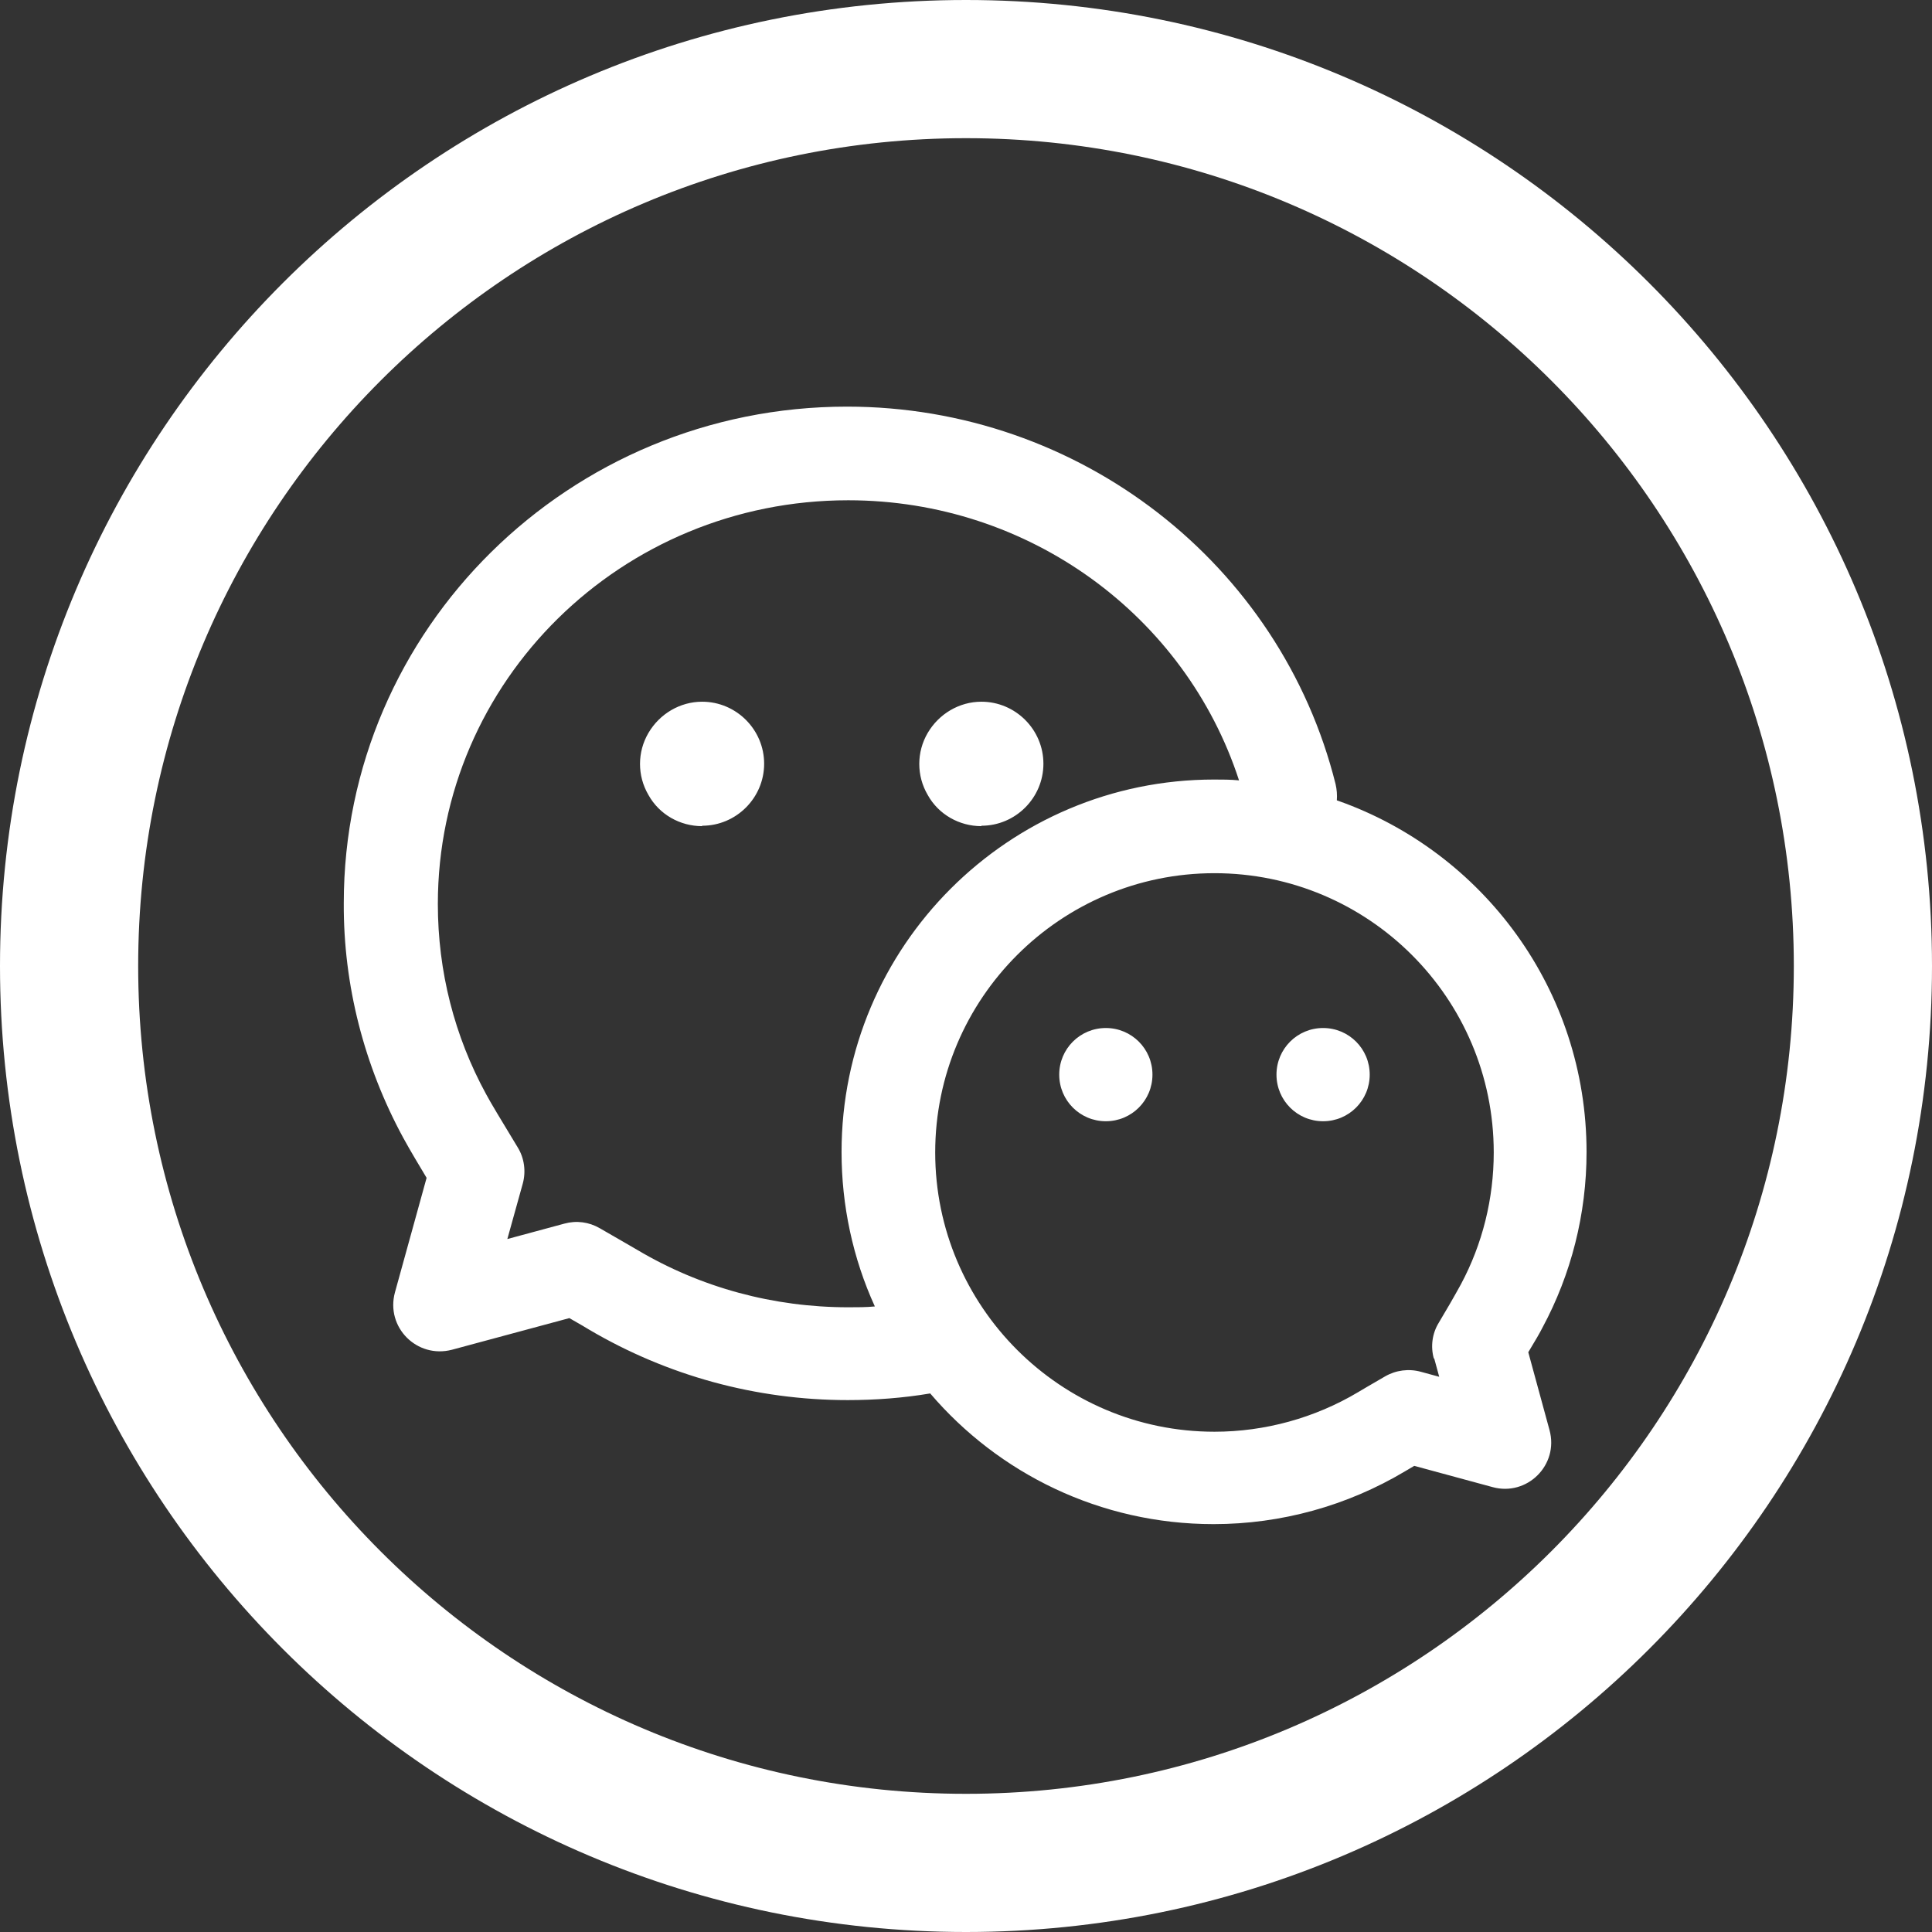
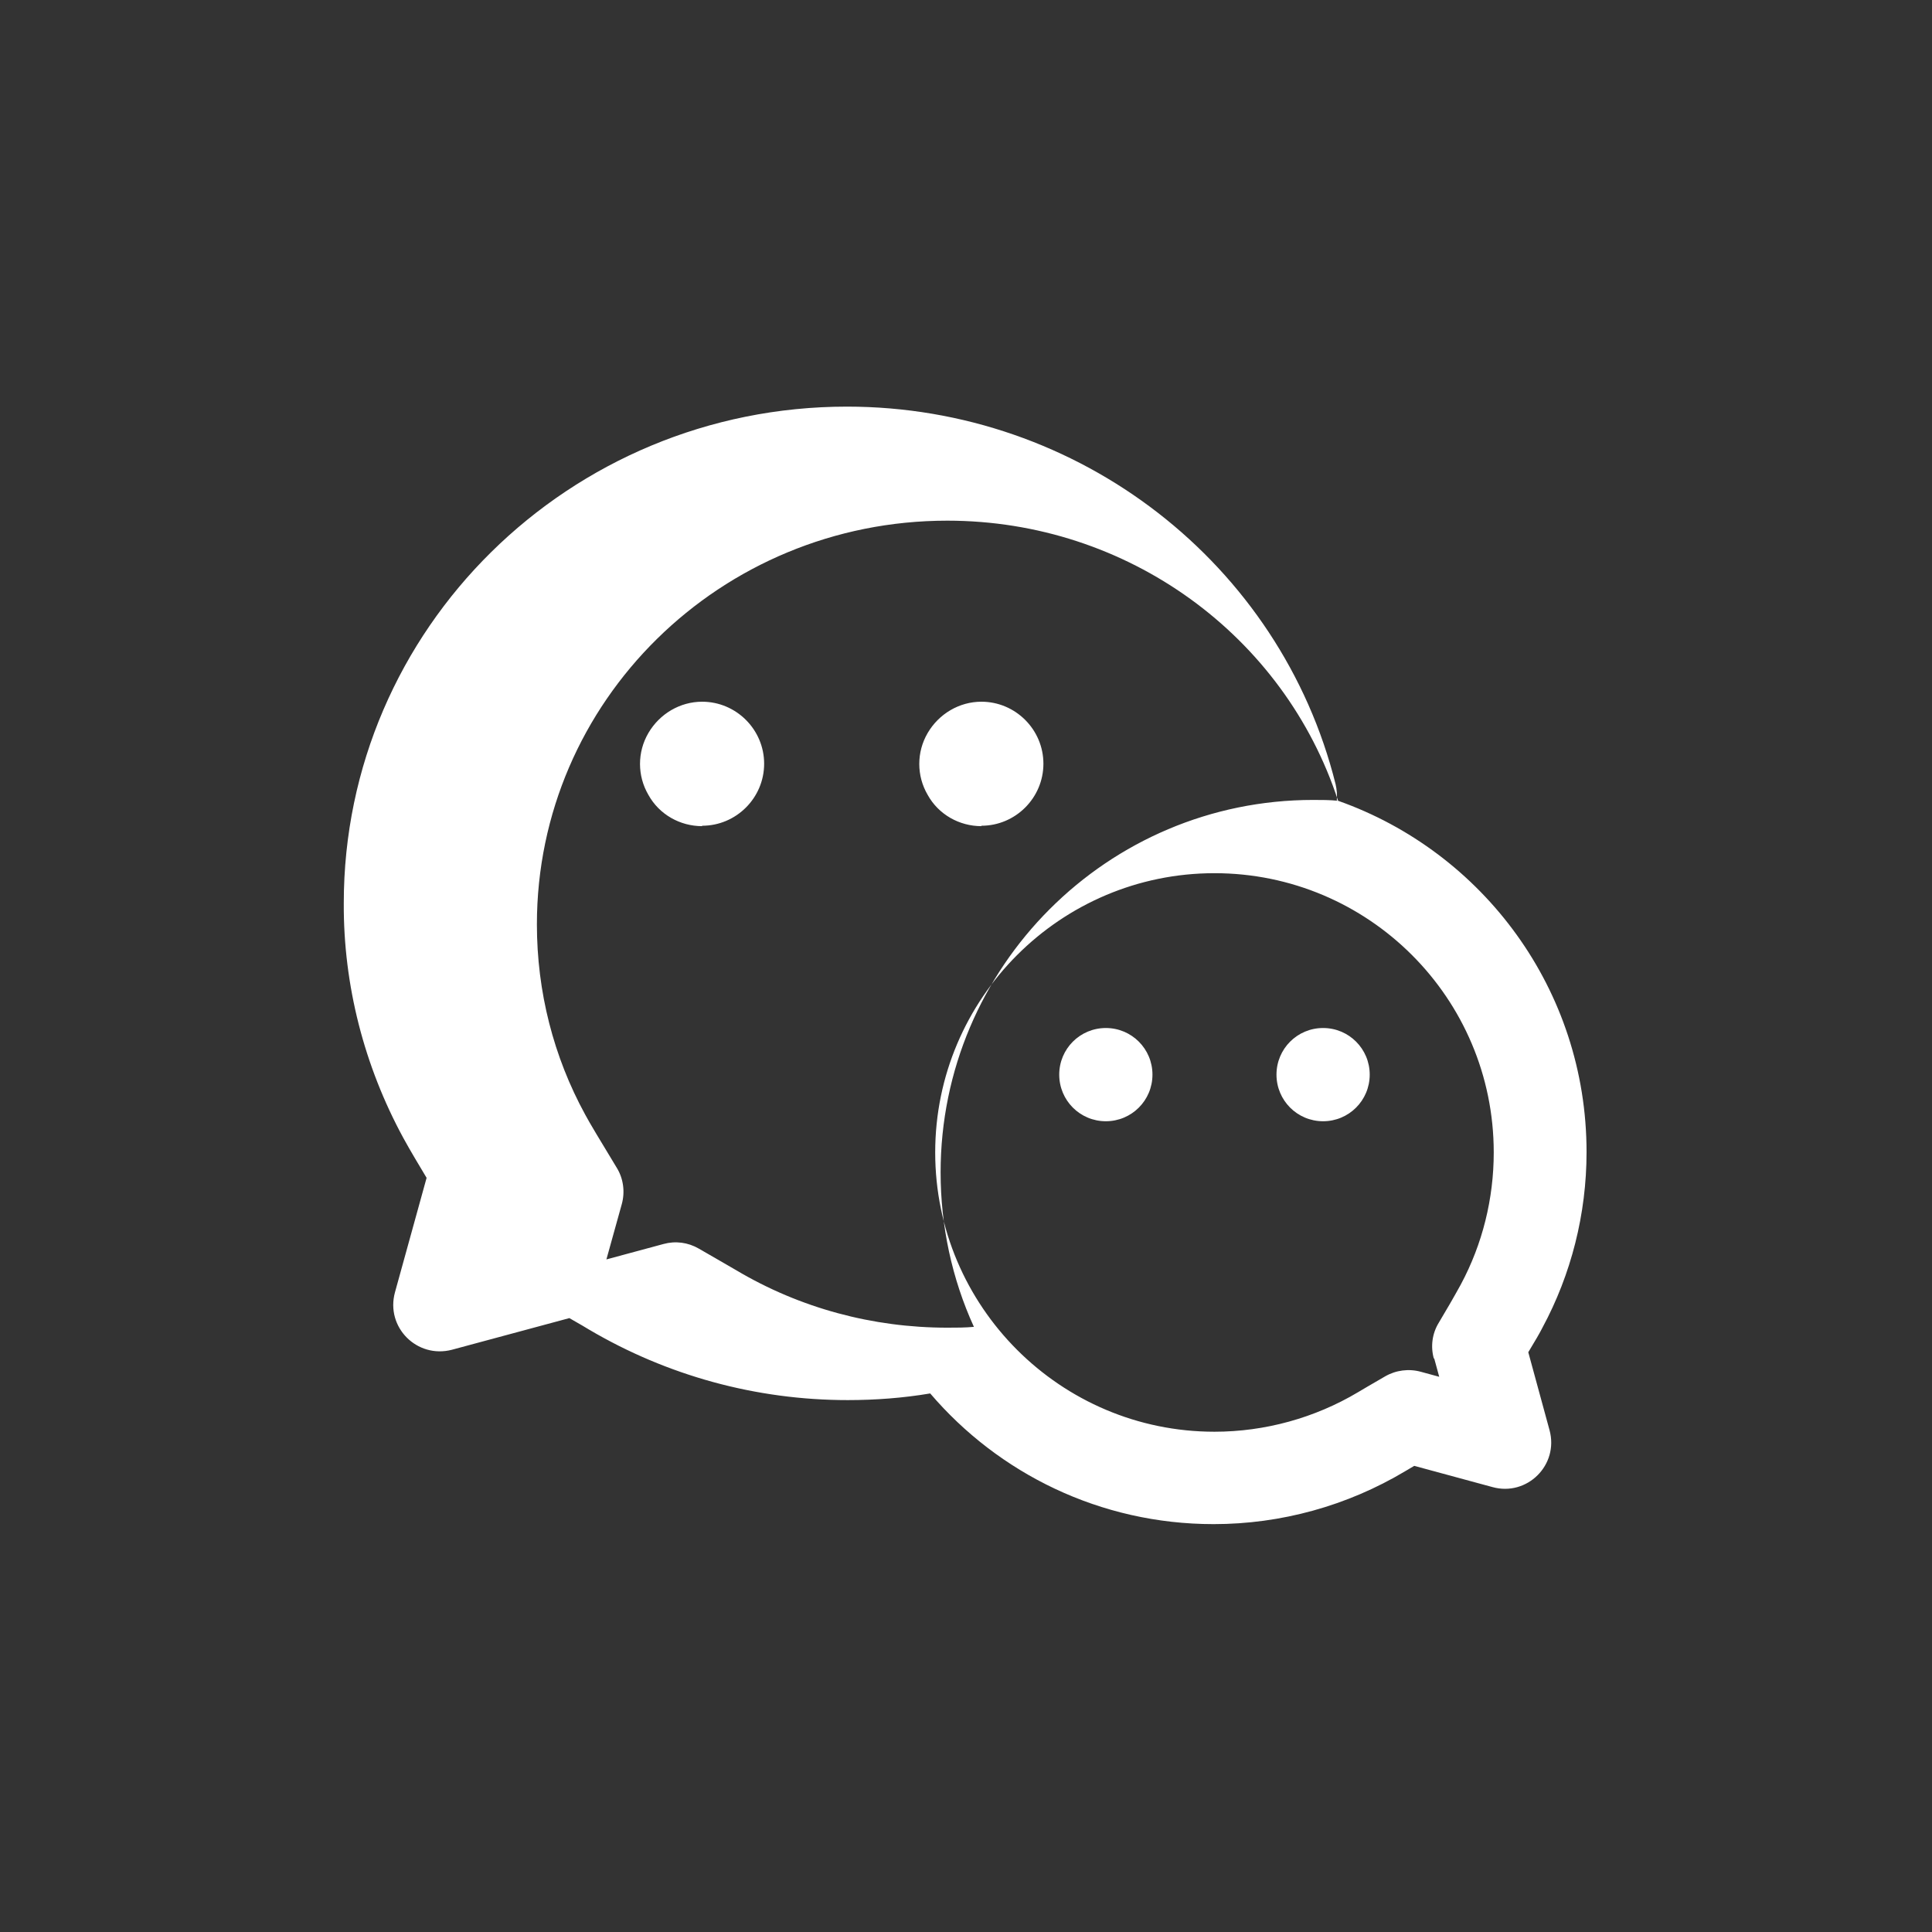
<svg xmlns="http://www.w3.org/2000/svg" id="_图层_1" data-name="图层 1" viewBox="0 0 46.42 46.42">
  <rect x="0" y="0" width="46.42" height="46.42" fill="#333333" stroke="none" />
  <defs>
    <style>
      .cls-1 {
        fill: #fff;
      }
    </style>
  </defs>
-   <path class="cls-1" d="M32.15,19.24c3.48,1.23,5.97,4.54,5.97,8.44,0,1.49-.37,2.94-1.06,4.22-.06.12-.17.31-.34.59l.51,1.87c.23.84-.54,1.6-1.37,1.37l-1.88-.51-.22.13c-1.39.83-2.98,1.27-4.6,1.27-2.73,0-5.17-1.22-6.81-3.14-.65.11-1.32.16-1.98.16-2.21,0-4.34-.59-6.21-1.69-.06-.04-.22-.13-.48-.28l-2.82.76c-.84.22-1.6-.54-1.37-1.38l.76-2.75c-.19-.32-.38-.63-.56-.96-.94-1.73-1.44-3.67-1.43-5.64,0-6.59,5.42-11.93,12.09-11.93,5.59,0,10.42,3.78,11.74,9.07.03.13.04.26.03.39h0ZM29.77,18.75c-1.29-3.96-5.05-6.73-9.39-6.73-5.45,0-9.86,4.34-9.86,9.7,0,1.62.4,3.18,1.16,4.57.1.19.36.62.76,1.28.16.26.2.58.12.87l-.37,1.33,1.37-.37c.29-.08.59-.04.85.11.5.29.8.46.9.52,1.53.91,3.28,1.38,5.07,1.38.22,0,.43,0,.64-.02-.53-1.16-.8-2.43-.8-3.71,0-4.94,4.01-8.95,8.95-8.95.2,0,.4,0,.6.02h0ZM34.45,32.64c-.08-.29-.04-.6.12-.86.18-.3.36-.61.53-.92.52-.97.79-2.06.79-3.17,0-3.71-3.01-6.71-6.71-6.71s-6.71,3.01-6.71,6.71,3.01,6.71,6.71,6.71c1.21,0,2.41-.33,3.45-.95.08-.05.29-.17.65-.38.26-.15.57-.19.86-.11l.44.12-.12-.44ZM16.87,19.85c-.53,0-1.03-.28-1.29-.75-.27-.46-.27-1.03,0-1.49.27-.46.76-.75,1.29-.75.82,0,1.49.67,1.49,1.49s-.67,1.49-1.49,1.49h0ZM23.58,19.85c-.53,0-1.03-.28-1.29-.75-.27-.46-.27-1.03,0-1.49.27-.46.76-.75,1.29-.75.82,0,1.49.67,1.49,1.49s-.67,1.49-1.49,1.49h0ZM26.57,26.94c-.62,0-1.12-.5-1.12-1.12s.5-1.12,1.12-1.12,1.12.5,1.12,1.12-.5,1.12-1.12,1.12h0ZM31.79,26.94c-.62,0-1.12-.5-1.12-1.12s.5-1.12,1.12-1.12,1.12.5,1.12,1.12-.5,1.12-1.12,1.12h0ZM31.79,26.94" />
-   <path class="cls-1" d="M23.21,0C10.39,0,0,10.39,0,23.21s10.39,23.21,23.21,23.21,23.21-10.39,23.21-23.21S36.03,0,23.21,0ZM23.21,43.1c-10.99,0-19.89-8.91-19.89-19.89S12.22,3.32,23.21,3.32s19.89,8.91,19.89,19.89-8.91,19.89-19.89,19.89Z" />
+   <path class="cls-1" d="M32.15,19.24c3.48,1.23,5.97,4.54,5.97,8.44,0,1.49-.37,2.94-1.06,4.22-.06.12-.17.31-.34.59l.51,1.87c.23.84-.54,1.6-1.37,1.37l-1.88-.51-.22.13c-1.39.83-2.98,1.27-4.6,1.27-2.73,0-5.17-1.22-6.81-3.14-.65.11-1.32.16-1.98.16-2.21,0-4.34-.59-6.21-1.69-.06-.04-.22-.13-.48-.28l-2.82.76c-.84.22-1.6-.54-1.37-1.38l.76-2.75c-.19-.32-.38-.63-.56-.96-.94-1.73-1.44-3.67-1.43-5.64,0-6.59,5.42-11.93,12.09-11.93,5.59,0,10.42,3.78,11.74,9.07.03.13.04.26.03.39h0Zc-1.29-3.96-5.05-6.73-9.39-6.73-5.45,0-9.86,4.34-9.86,9.7,0,1.62.4,3.18,1.16,4.57.1.19.36.62.76,1.28.16.26.2.58.12.87l-.37,1.33,1.37-.37c.29-.08.59-.04.85.11.5.29.8.46.9.52,1.53.91,3.28,1.38,5.07,1.38.22,0,.43,0,.64-.02-.53-1.16-.8-2.43-.8-3.71,0-4.94,4.01-8.95,8.95-8.95.2,0,.4,0,.6.02h0ZM34.45,32.64c-.08-.29-.04-.6.12-.86.18-.3.36-.61.53-.92.52-.97.79-2.06.79-3.17,0-3.71-3.01-6.71-6.71-6.71s-6.71,3.01-6.71,6.71,3.01,6.71,6.71,6.71c1.21,0,2.41-.33,3.45-.95.08-.05.29-.17.65-.38.26-.15.57-.19.86-.11l.44.12-.12-.44ZM16.87,19.85c-.53,0-1.03-.28-1.29-.75-.27-.46-.27-1.03,0-1.49.27-.46.76-.75,1.29-.75.82,0,1.49.67,1.49,1.49s-.67,1.49-1.49,1.49h0ZM23.58,19.85c-.53,0-1.03-.28-1.29-.75-.27-.46-.27-1.03,0-1.49.27-.46.76-.75,1.29-.75.82,0,1.49.67,1.49,1.49s-.67,1.49-1.49,1.49h0ZM26.57,26.94c-.62,0-1.12-.5-1.12-1.12s.5-1.12,1.12-1.12,1.12.5,1.12,1.12-.5,1.12-1.12,1.12h0ZM31.79,26.94c-.62,0-1.12-.5-1.12-1.12s.5-1.12,1.12-1.12,1.12.5,1.12,1.12-.5,1.12-1.12,1.12h0ZM31.79,26.94" />
</svg>